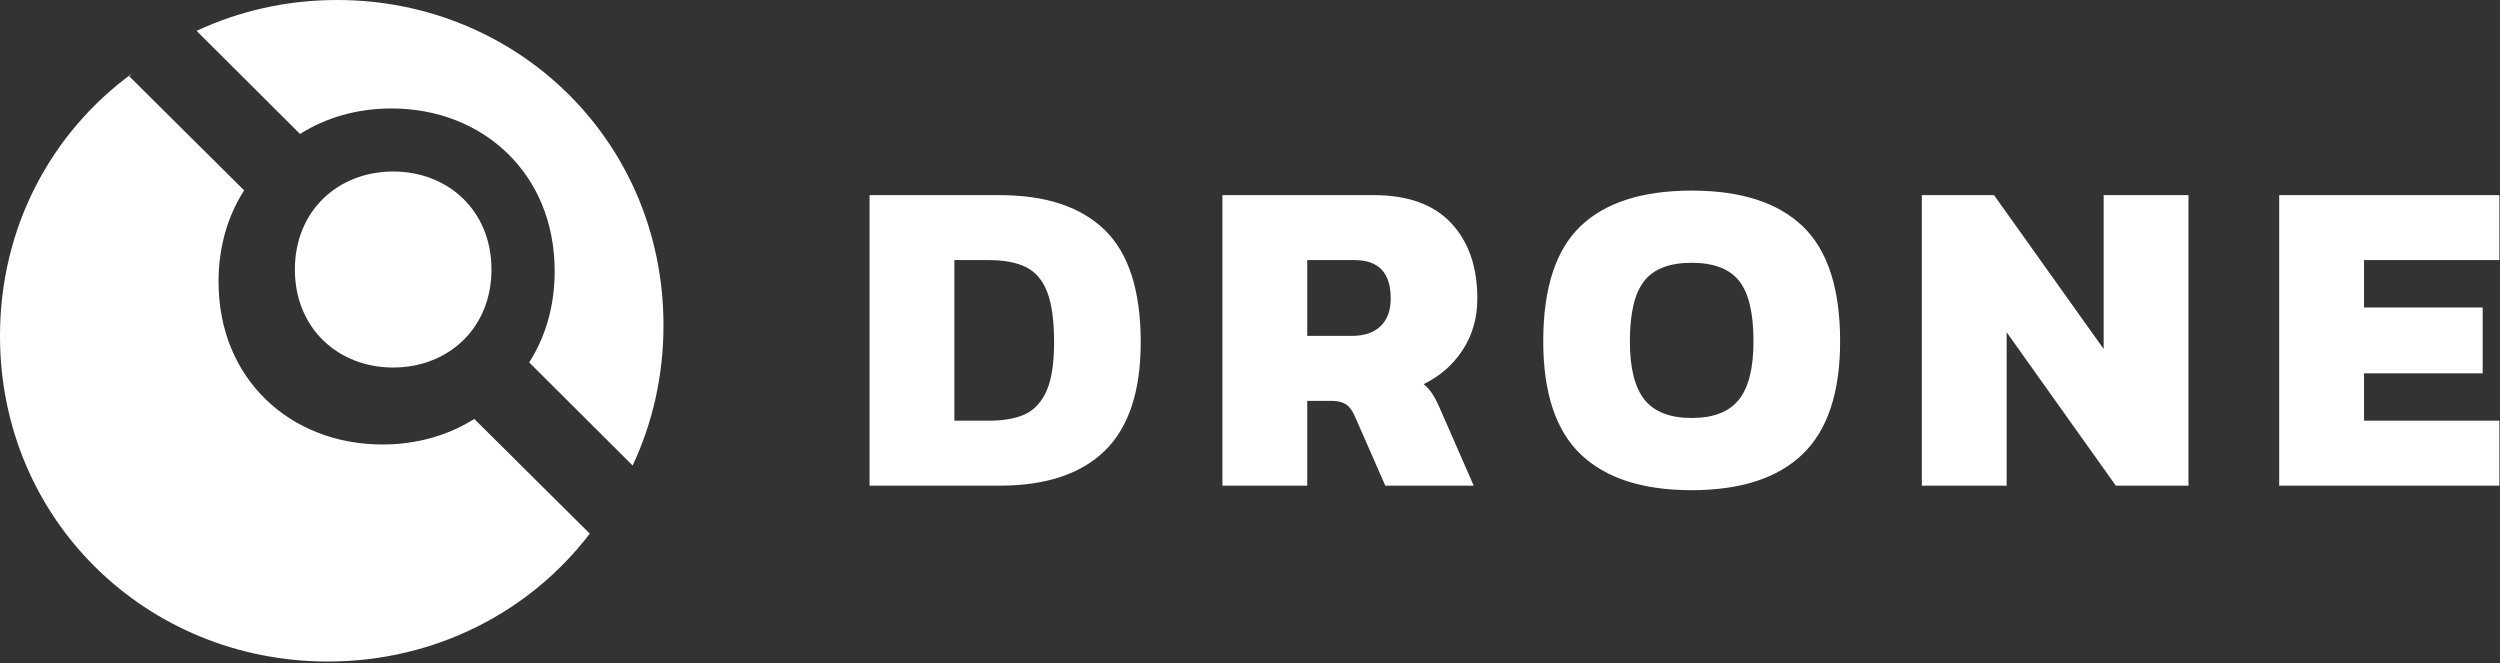
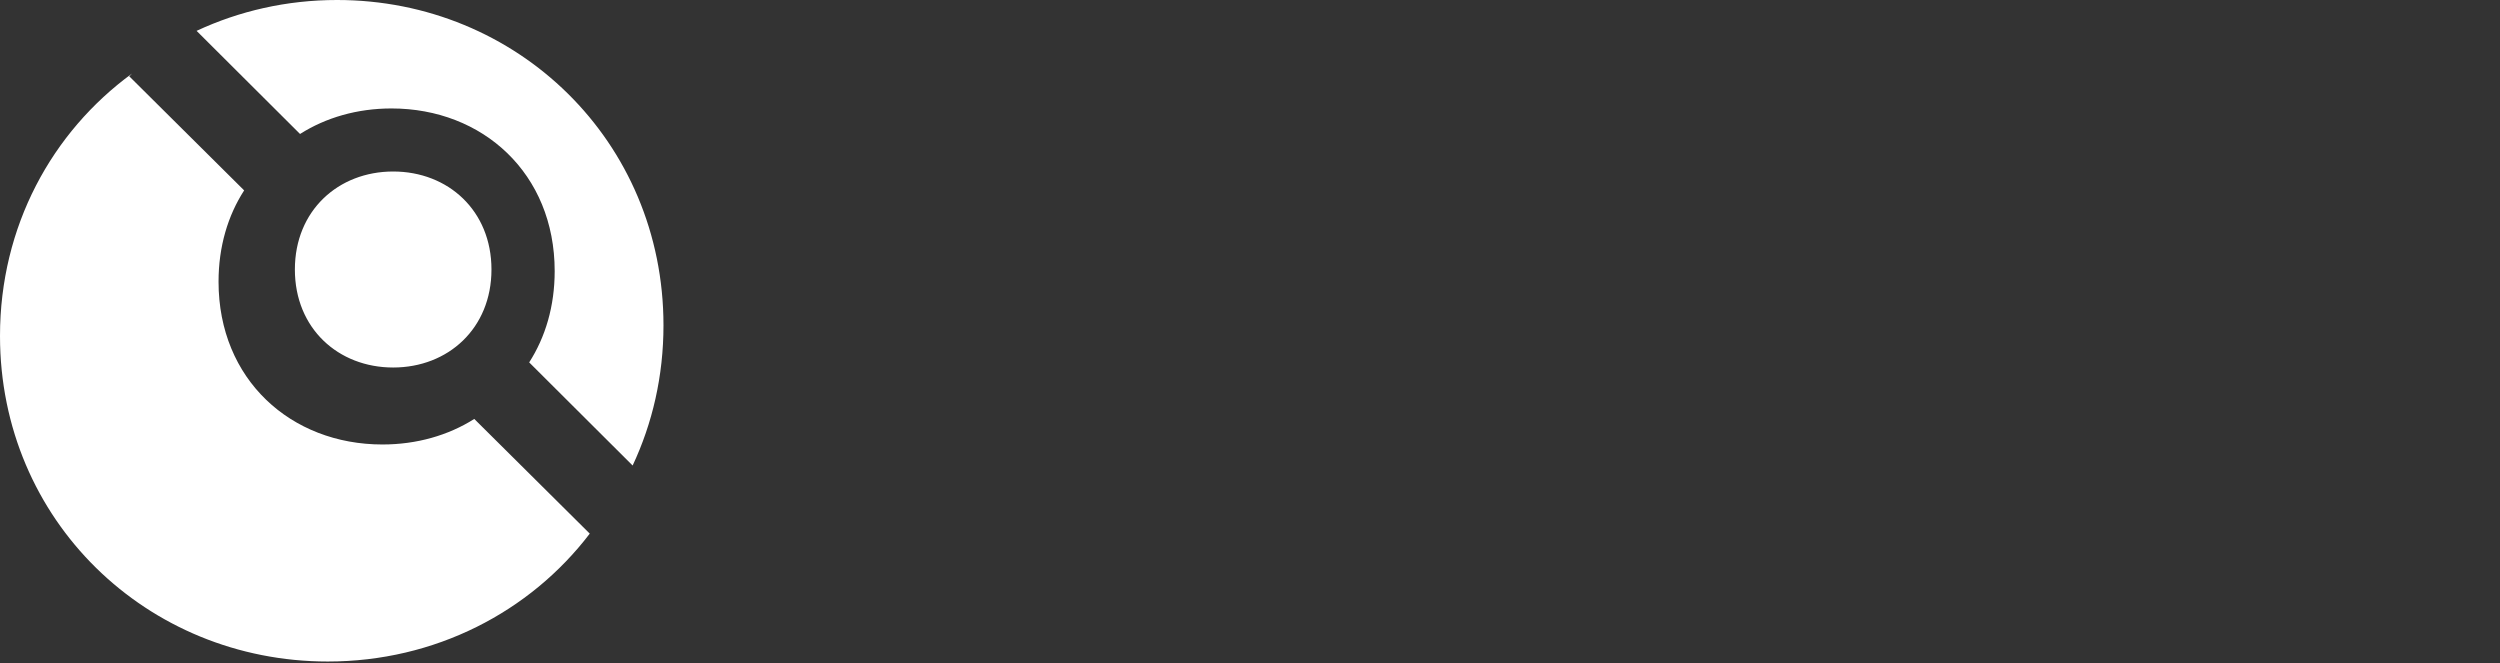
<svg xmlns="http://www.w3.org/2000/svg" width="942px" height="250px" viewBox="0 0 942 250" version="1.1">
  <rect x="0" y="0" width="942" height="250" fill="#333333" stroke="none" />
  <title>drone-logo-white-with-text</title>
  <desc>Created with Sketch.</desc>
  <g id="Landing" stroke="none" stroke-width="1" fill="none" fill-rule="evenodd">
    <g id="logos" transform="translate(-1336, -3990)" fill="#FFFFFF" fill-rule="nonzero">
      <g id="drone-logo-white-with-text" transform="translate(1336, 3986)">
        <g id="Group-4">
-           <path d="M327.65,77.52 L376.61,77.52 C394.063,77.52 407.295,81.912 416.305,90.695 C425.315,99.478 429.82,113.56 429.82,132.94 C429.82,151.413 425.315,165.042 416.305,173.825 C407.295,182.608 394.063,187 376.61,187 L327.65,187 L327.65,77.52 Z M372.53,162.52 C378.197,162.52 382.787,161.698 386.3,160.055 C389.813,158.412 392.505,155.465 394.375,151.215 C396.245,146.965 397.18,140.873 397.18,132.94 C397.18,124.893 396.33,118.632 394.63,114.155 C392.93,109.678 390.295,106.533 386.725,104.72 C383.155,102.907 378.423,102 372.53,102 L359.61,102 L359.61,162.52 L372.53,162.52 Z M460.609,77.52 L517.559,77.52 C530.479,77.52 540.226,81.033 546.799,88.06 C553.372,95.087 556.659,104.55 556.659,116.45 C556.659,123.703 554.846,130.135 551.219,135.745 C547.592,141.355 542.662,145.69 536.429,148.75 C537.676,149.77 538.752,150.96 539.659,152.32 C540.566,153.68 541.586,155.663 542.719,158.27 L555.299,187 L521.979,187 L510.419,160.65 C509.512,158.61 508.407,157.165 507.104,156.315 C505.801,155.465 503.959,155.04 501.579,155.04 L492.569,155.04 L492.569,187 L460.609,187 L460.609,77.52 Z M509.399,130.56 C514.046,130.56 517.644,129.342 520.194,126.905 C522.744,124.468 524.019,120.983 524.019,116.45 C524.019,106.817 519.486,102 510.419,102 L492.569,102 L492.569,130.56 L509.399,130.56 Z M637.428,188.7 C618.954,188.7 605.015,184.195 595.608,175.185 C586.201,166.175 581.498,151.98 581.498,132.6 C581.498,112.653 586.173,98.203 595.523,89.25 C604.873,80.297 618.841,75.82 637.428,75.82 C656.015,75.82 669.983,80.325 679.333,89.335 C688.683,98.345 693.358,112.767 693.358,132.6 C693.358,151.867 688.655,166.033 679.248,175.1 C669.841,184.167 655.901,188.7 637.428,188.7 Z M637.428,161.5 C645.588,161.5 651.509,159.205 655.193,154.615 C658.876,150.025 660.718,142.687 660.718,132.6 C660.718,121.947 658.904,114.353 655.278,109.82 C651.651,105.287 645.701,103.02 637.428,103.02 C629.154,103.02 623.204,105.287 619.578,109.82 C615.951,114.353 614.138,121.947 614.138,132.6 C614.138,142.687 615.979,150.025 619.663,154.615 C623.346,159.205 629.268,161.5 637.428,161.5 Z M724.147,77.52 L751.347,77.52 L792.657,135.49 L792.657,77.52 L824.617,77.52 L824.617,187 L797.247,187 L756.107,129.2 L756.107,187 L724.147,187 L724.147,77.52 Z M858.806,77.52 L941.766,77.52 L941.766,102 L890.766,102 L890.766,119.85 L935.476,119.85 L935.476,144.67 L890.766,144.67 L890.766,162.52 L941.766,162.52 L941.766,187 L858.806,187 L858.806,77.52 Z" id="DRONE" />
          <g id="Group-3" transform="translate(0, 4)">
            <path d="M49.764,27.696 L48.704,28.749 L91.994,71.741 C85.873,81.232 82.347,92.888 82.347,106.147 C82.347,143.007 109.594,167.482 144.108,167.482 C157.004,167.482 168.886,164.064 178.711,157.86 L222.222,201.071 C199.678,230.643 163.854,249.261 123.521,249.261 C55.313,249.261 0,196.015 0,126.592 C0,85.307 19.562,49.743 49.764,27.696 Z M74.074,11.626 C90.108,4.144 108.059,0 127.011,0 C194.925,0 250,53.215 250,122.596 C250,141.68 245.834,159.54 238.379,175.406 L199.398,136.55 C205.493,127.064 209.004,115.415 209.004,102.164 C209.004,65.326 181.873,40.865 147.509,40.865 C134.668,40.865 122.837,44.281 113.054,50.481 L74.074,11.626 Z M148.148,138.478 C127.451,138.478 111.111,123.743 111.111,101.551 C111.111,79.359 127.451,64.623 148.148,64.623 C168.845,64.623 185.185,79.359 185.185,101.551 C185.185,123.743 168.845,138.478 148.148,138.478 Z" id="Combined-Shape" />
          </g>
        </g>
      </g>
    </g>
  </g>
</svg>